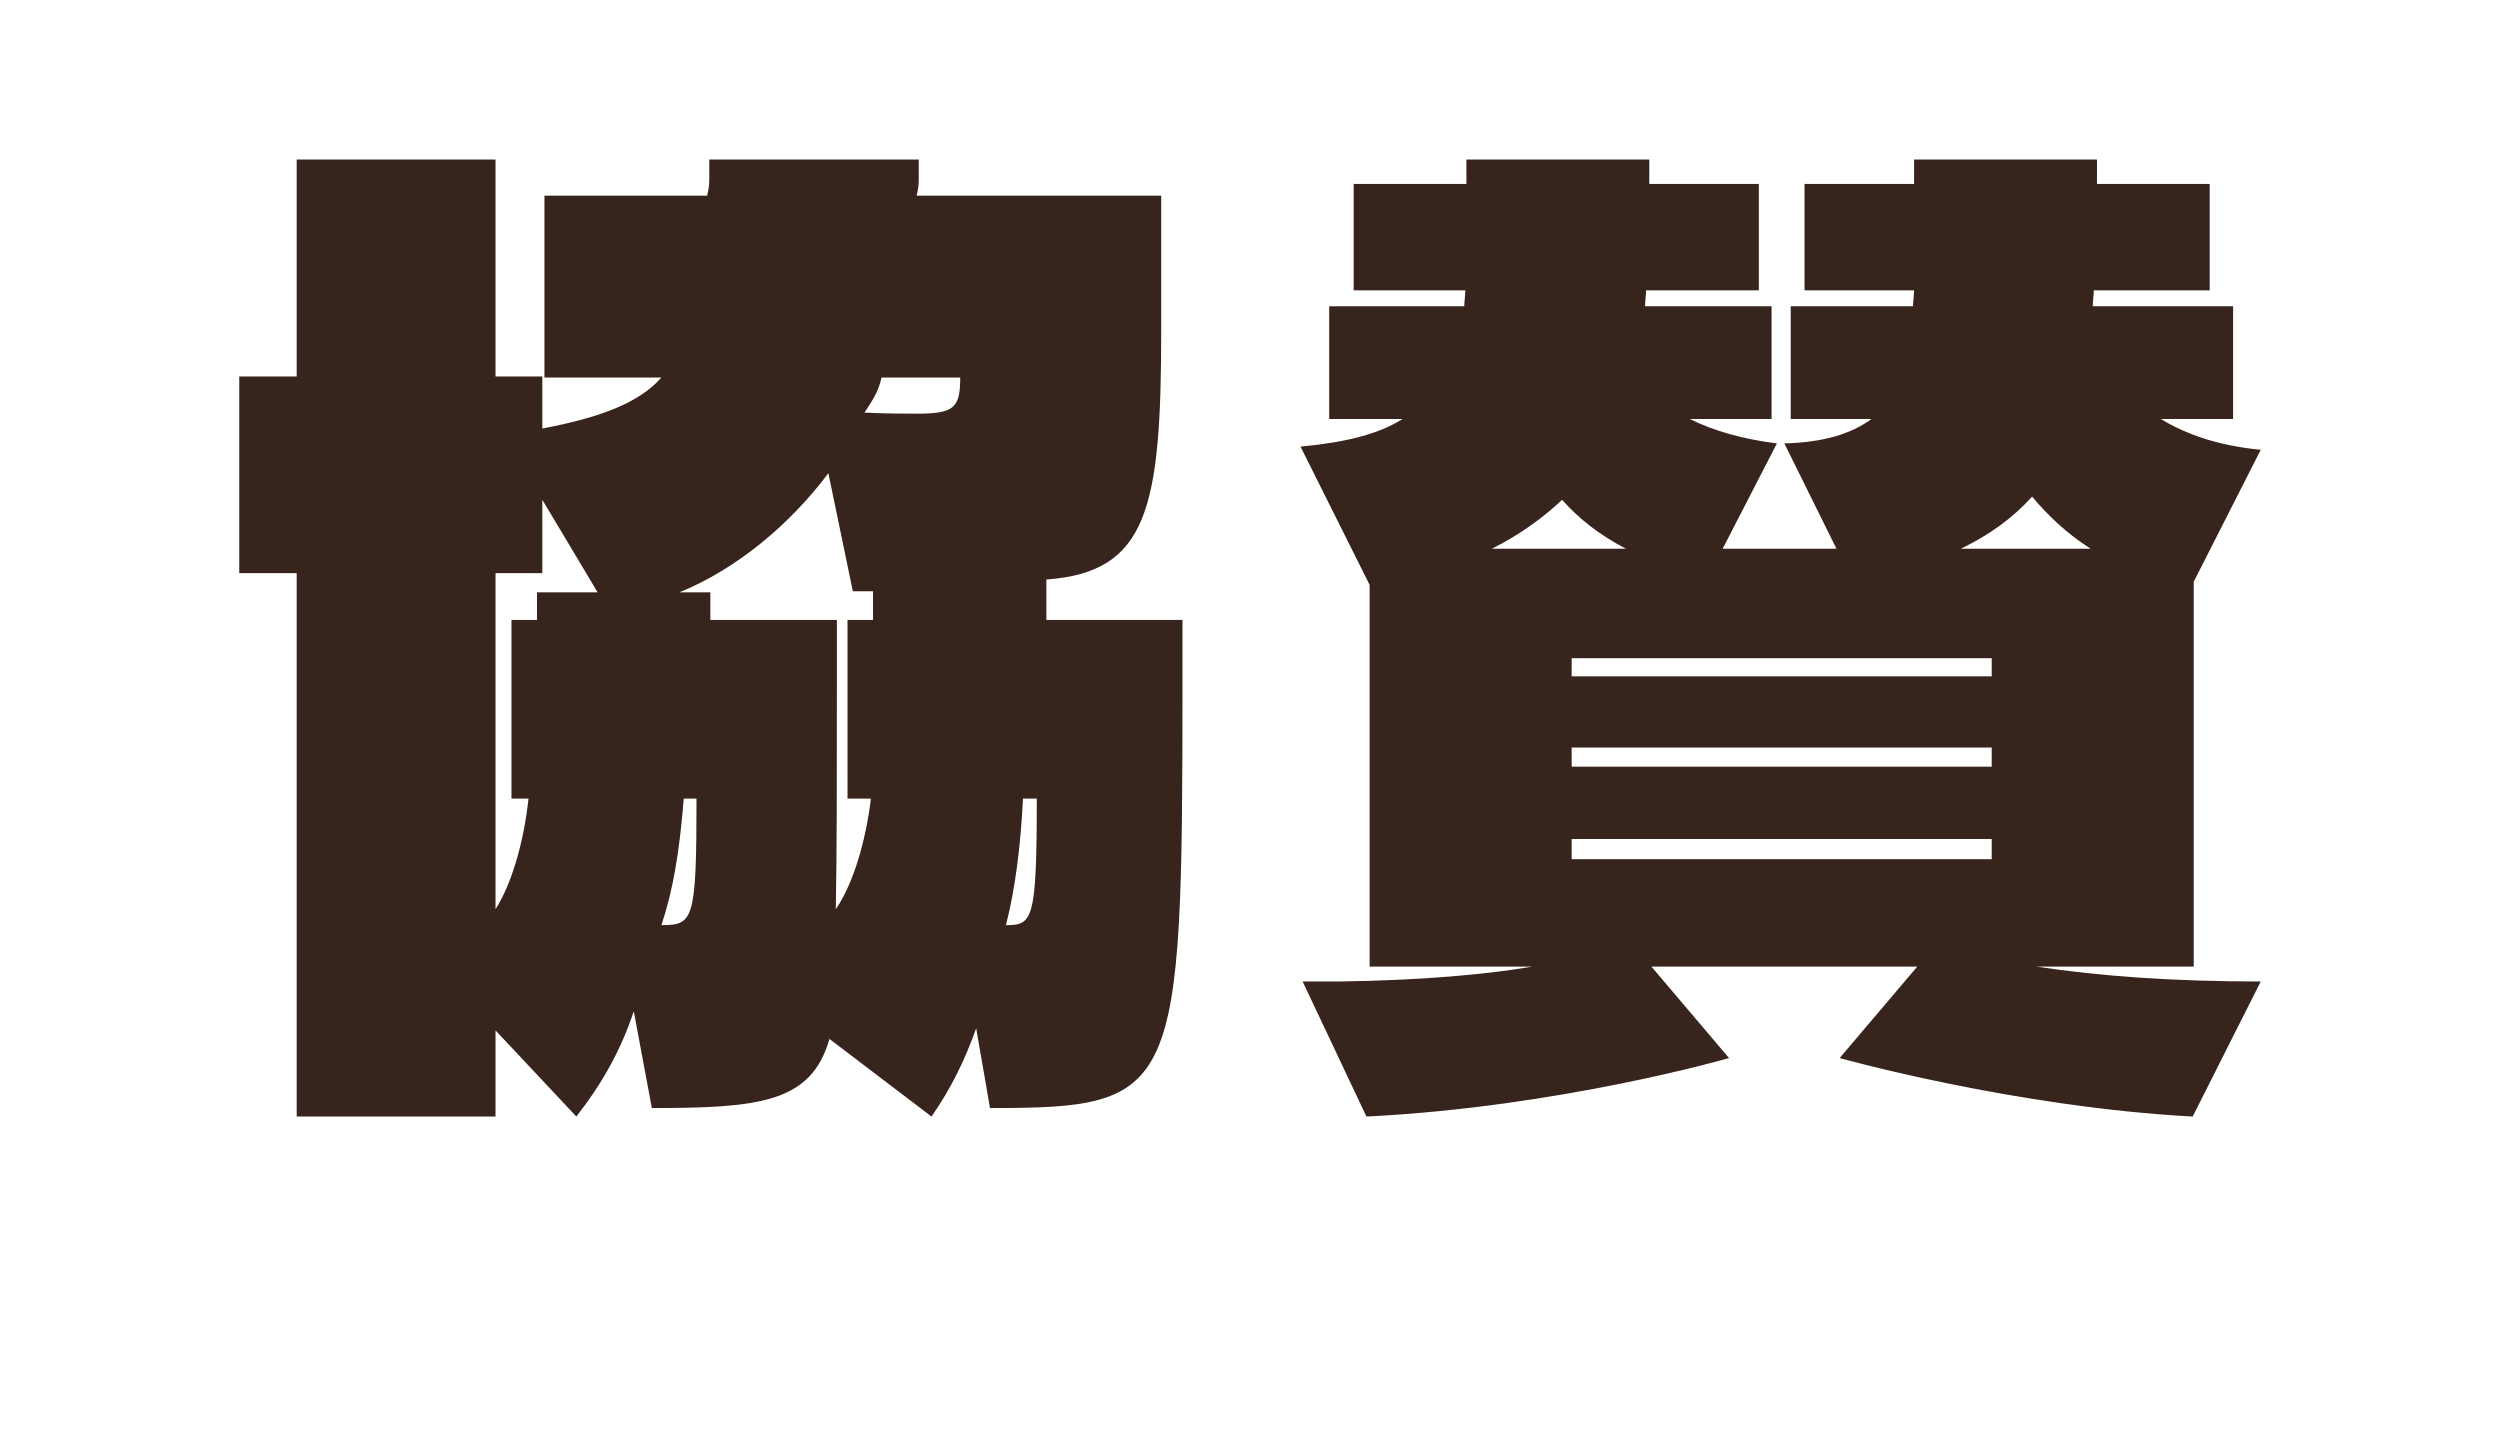
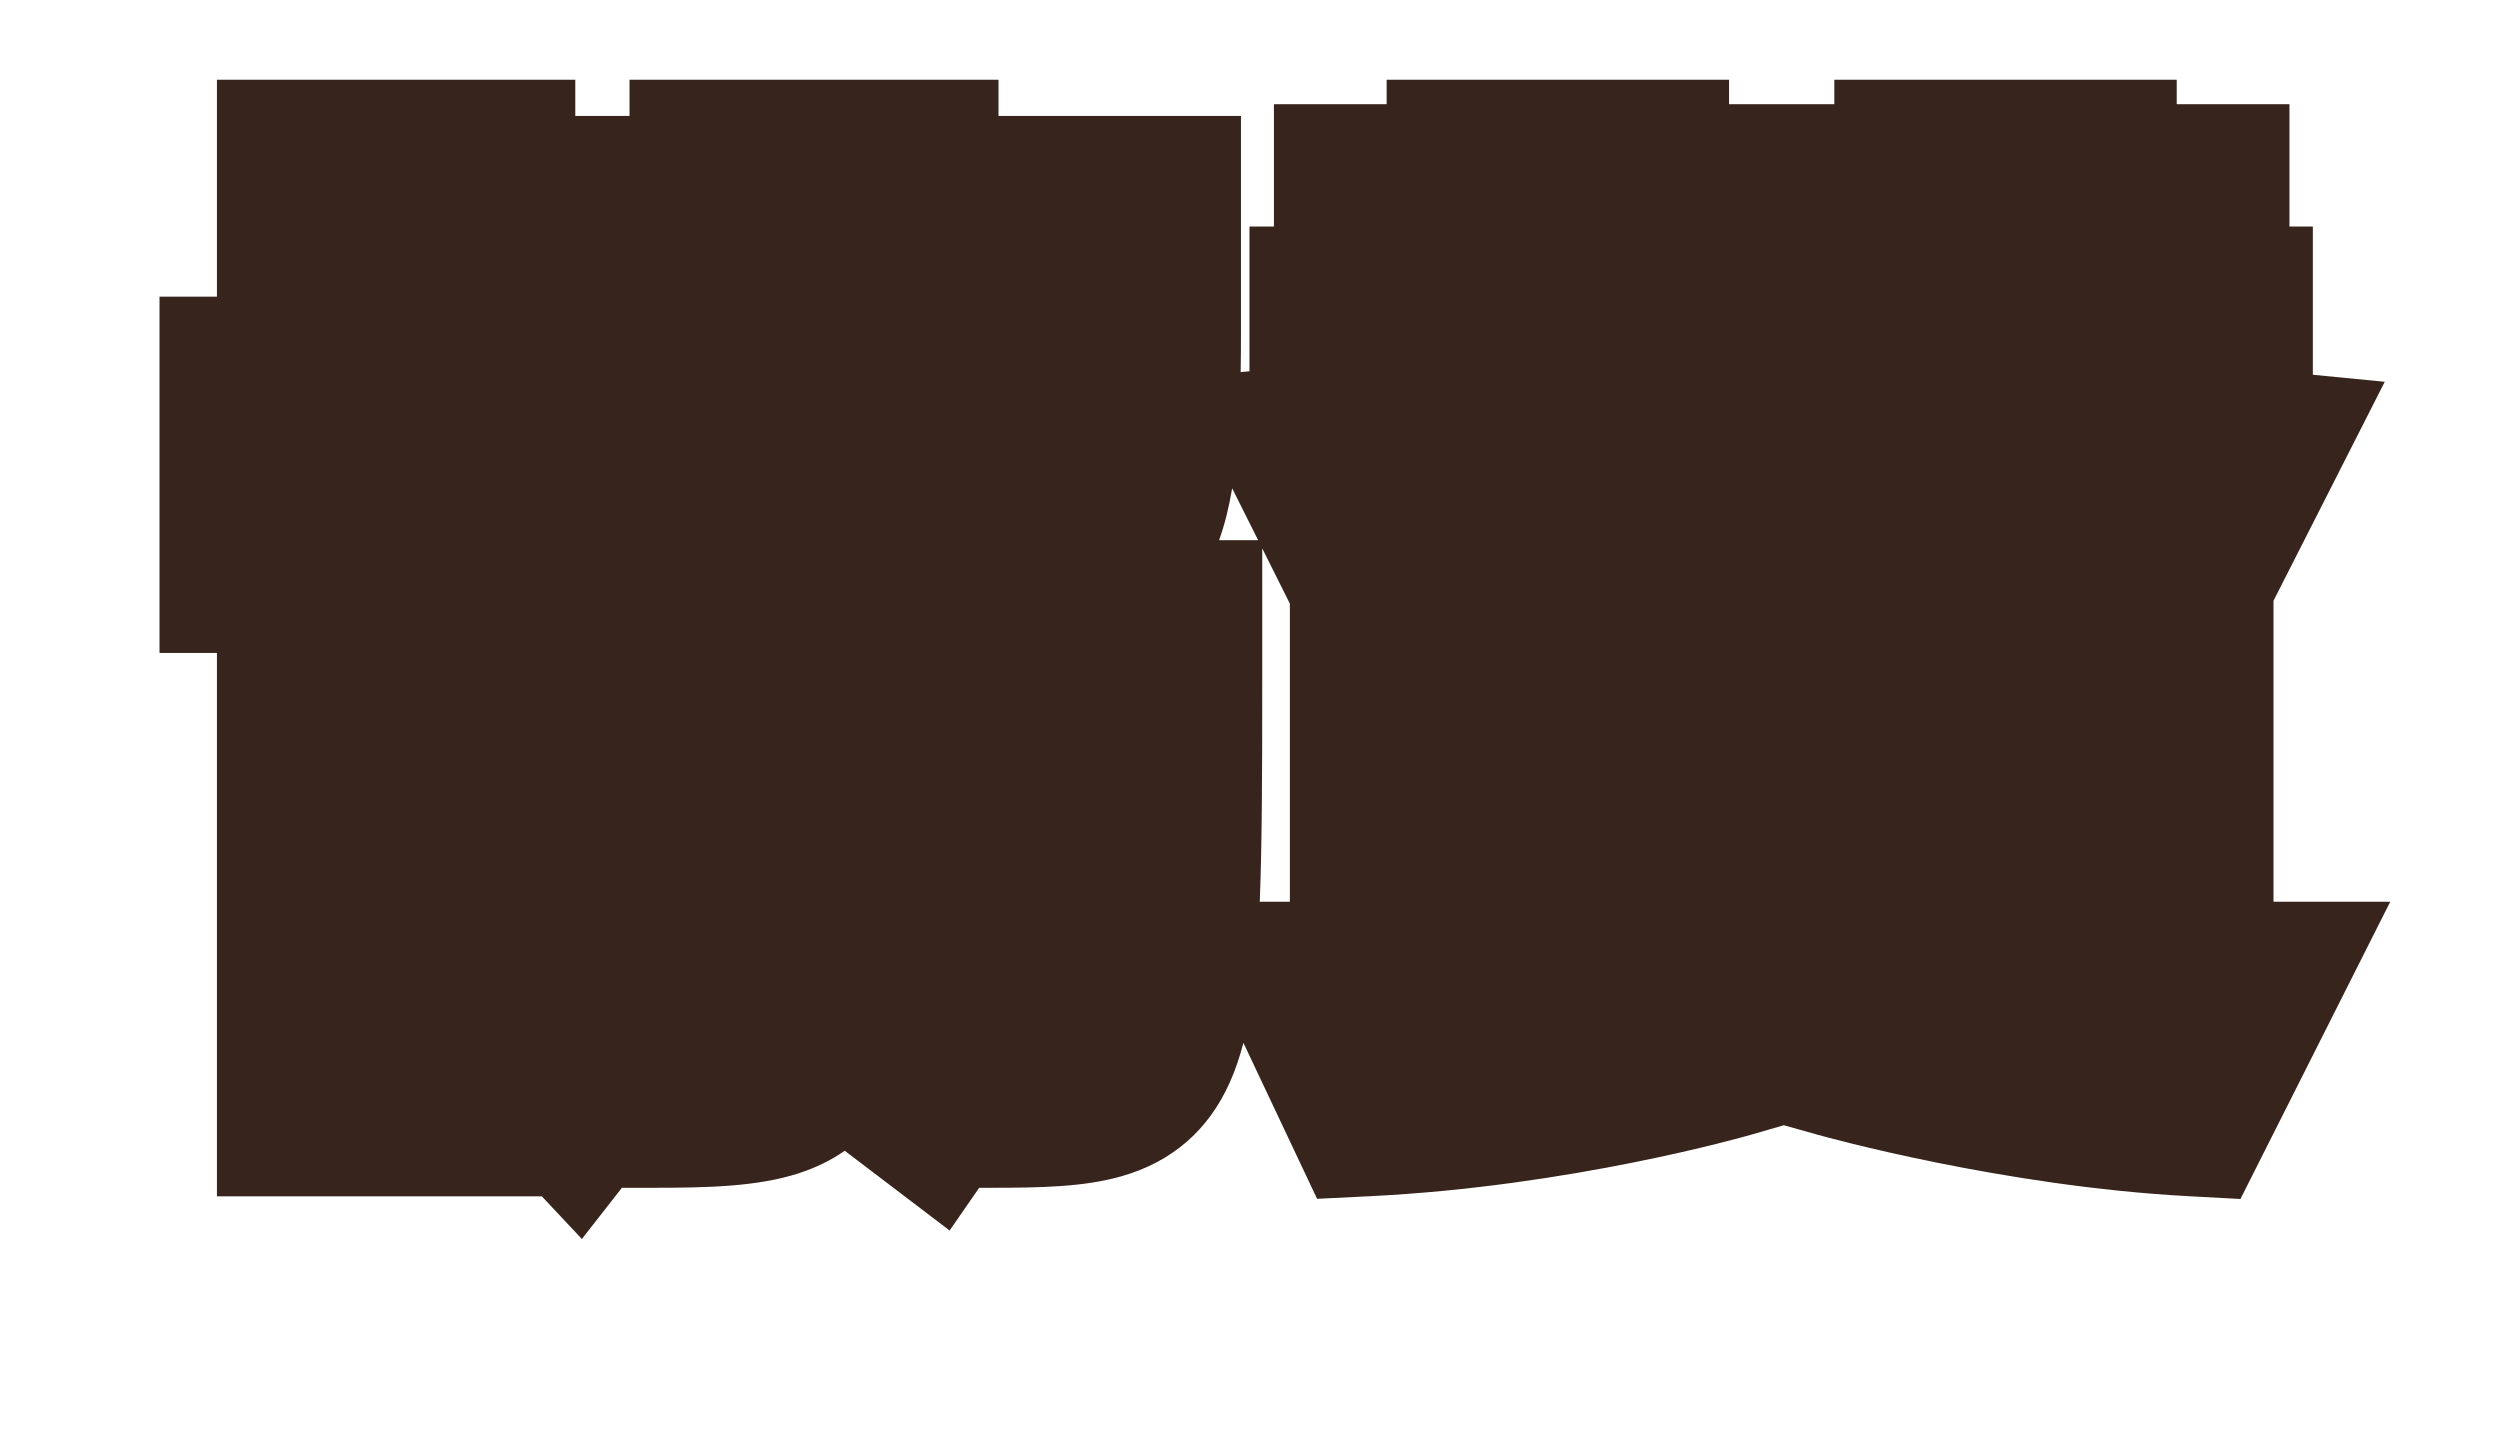
<svg xmlns="http://www.w3.org/2000/svg" width="94.04" height="54" viewBox="0 0 94.04 54">
  <defs>
    <filter id="パス_1155" x="0" y="0" width="94.04" height="54" filterUnits="userSpaceOnUse">
      <feOffset dy="3" input="SourceAlpha" />
      <feGaussianBlur stdDeviation="1" result="blur" />
      <feFlood flood-opacity="0.161" />
      <feComposite operator="in" in2="blur" />
      <feComposite in="SourceGraphic" />
    </filter>
  </defs>
  <g id="グループ_526" data-name="グループ 526" transform="translate(-2431 -3950)">
    <g transform="matrix(1, 0, 0, 1, 2431, 3950)" filter="url(#パス_1155)">
      <g id="パス_1155-2" data-name="パス 1155" transform="translate(47 39)" fill="#fff" stroke-linecap="round" stroke-linejoin="round">
-         <path d="M -25.112 7.606 L -26.619 6 L -28.36 6 L -35.84 6 L -38.84 6 L -38.84 3 L -38.84 -14.44 L -41 -14.44 L -41 -17.44 L -41 -24.84 L -41 -27.84 L -38.84 -27.84 L -38.84 -33 L -38.84 -36 L -35.84 -36 L -28.36 -36 L -25.36 -36 L -25.36 -34.64 L -23.32 -34.64 L -23.32 -36 L -20.32 -36 L -12.44 -36 L -9.44 -36 L -9.44 -34.64 L -3.32 -34.64 L -0.32 -34.64 L -0.32 -31.64 L -0.32 -26.56 C -0.32 -26.017 -0.323 -25.498 -0.331 -25.004 L 4.577636616431846e-07 -25.034 L 4.577636616431846e-07 -27.48 L 4.577636616431846e-07 -30.48 L 0.92 -30.48 L 0.92 -32.08 L 0.92 -35.08 L 3.92 -35.08 L 5.16 -35.08 L 5.16 -36 L 8.16 -36 L 15.04 -36 L 18.04 -36 L 18.04 -35.08 L 19.16 -35.08 L 22 -35.08 L 22 -36 L 25 -36 L 31.88 -36 L 34.88 -36 L 34.88 -35.08 L 36.12 -35.08 L 39.12 -35.08 L 39.12 -32.08 L 39.12 -30.48 L 40 -30.48 L 40 -27.48 L 40 -24.903 L 42.705 -24.639 L 40.715 -20.721 L 38.52 -16.402 L 38.52 -5.08 L 42.911 -5.08 L 40.719 -0.73 L 38.159 4.35 L 37.277 6.101 L 35.32 5.996 C 28.349 5.622 21.671 3.767 21.39 3.689 L 20.101 3.327 L 18.874 3.682 C 18.6 3.761 12.091 5.623 4.548 5.996 L 2.544 6.095 L 1.687 4.281 L -0.228 0.227 C -0.371 0.781 -0.543 1.278 -0.749 1.736 C -1.556 3.529 -2.927 4.711 -4.823 5.249 C -6.229 5.648 -7.823 5.68 -9.76 5.68 L -10.167 5.68 L -11.279 7.287 L -13.776 5.388 L -15.224 4.287 C -15.731 4.641 -16.308 4.924 -16.955 5.134 C -18.514 5.639 -20.379 5.68 -22.48 5.68 L -23.607 5.68 L -25.112 7.606 Z M 0.387 -5.08 L 1.52 -5.08 L 1.52 -16.292 L 0.48 -18.372 L 0.48 -15.68 L 0.48 -13.28 C 0.48 -9.878 0.472 -7.217 0.387 -5.08 Z M -1.143 -18.68 L 0.326 -18.68 L -0.651 -20.633 C -0.77 -19.918 -0.93 -19.272 -1.143 -18.68 Z" stroke="none" />
        <path d="M 35.48 3 L 38.04 -2.08 C 34.72 -2.08 32 -2.28 29.6 -2.64 L 35.52 -2.64 L 35.52 -17.12 L 38.04 -22.08 C 36.4 -22.24 35.2 -22.68 34.28 -23.24 L 37 -23.24 L 37 -27.48 L 31.72 -27.48 C 31.72 -27.64 31.76 -27.92 31.76 -28.08 L 36.12 -28.08 L 36.12 -32.08 L 31.88 -32.08 L 31.88 -33 L 25 -33 L 25 -32.08 L 20.88 -32.08 L 20.88 -28.08 L 25 -28.08 C 25 -27.92 24.96 -27.64 24.96 -27.48 L 20.36 -27.48 L 20.36 -23.24 L 23.4 -23.24 C 22.64 -22.68 21.6 -22.36 20.12 -22.32 L 22.08 -18.36 L 17.8 -18.36 L 19.84 -22.32 C 18.56 -22.48 17.44 -22.8 16.56 -23.24 L 19.64 -23.24 L 19.64 -27.48 L 14.88 -27.48 C 14.88 -27.64 14.92 -27.92 14.92 -28.08 L 19.16 -28.08 L 19.16 -32.08 L 15.04 -32.08 L 15.04 -33 L 8.16 -33 L 8.16 -32.08 L 3.92 -32.08 L 3.92 -28.08 L 8.12 -28.08 C 8.12 -27.92 8.08 -27.64 8.08 -27.48 L 3 -27.48 L 3 -23.24 L 5.76 -23.24 C 4.88 -22.68 3.64 -22.36 1.92 -22.2 L 4.52 -17 L 4.52 -2.64 L 10.64 -2.64 C 9 -2.36 6.56 -2.12 3.32 -2.08 L 2 -2.08 L 4.4 3 C 11.68 2.64 18.04 0.8 18.04 0.8 L 15.12 -2.64 L 25.12 -2.64 L 22.2 0.8 C 22.2 0.8 28.76 2.64 35.48 3 M 12.12 -7.44 L 27.92 -7.44 L 27.92 -6.68 L 12.12 -6.68 L 12.12 -7.44 M 12.12 -10.88 L 27.92 -10.88 L 27.92 -10.16 L 12.12 -10.16 L 12.12 -10.88 M 12.12 -14.24 L 27.92 -14.24 L 27.92 -13.56 L 12.12 -13.56 L 12.12 -14.24 M 31.64 -18.36 L 26.76 -18.36 C 27.84 -18.88 28.72 -19.52 29.44 -20.32 C 30.04 -19.6 30.76 -18.92 31.64 -18.36 M 14.16 -18.36 L 9.12 -18.36 C 10.16 -18.88 11.04 -19.52 11.76 -20.2 C 12.4 -19.48 13.16 -18.88 14.16 -18.36 M -11.96 3 C -11.24 1.96 -10.72 0.92 -10.28 -0.32 L -9.76 2.68 C -2.68 2.68 -2.52 2.2 -2.52 -13.28 L -2.52 -15.68 L -7.64 -15.68 L -7.64 -17.2 C -3.84 -17.48 -3.32 -19.84 -3.32 -26.56 L -3.32 -31.64 L -12.52 -31.64 C -12.44 -31.96 -12.44 -32.12 -12.44 -32.28 L -12.44 -33 L -20.32 -33 L -20.32 -32.28 C -20.32 -32.12 -20.32 -31.96 -20.4 -31.64 L -26.52 -31.64 L -26.52 -24.8 L -22.12 -24.8 C -23 -23.8 -24.52 -23.28 -26.6 -22.88 L -26.6 -24.84 L -28.36 -24.84 L -28.36 -33 L -35.84 -33 L -35.84 -24.84 L -38 -24.84 L -38 -17.44 L -35.84 -17.44 L -35.84 3 L -28.36 3 L -28.36 -0.24 L -25.32 3 C -24.32 1.72 -23.64 0.48 -23.16 -0.96 L -22.48 2.68 C -18.44 2.68 -16.48 2.48 -15.8 0.08 L -11.96 3 M -8.52 -8.96 L -8 -8.96 C -8 -4.36 -8.16 -4.2 -9.16 -4.2 C -8.8 -5.6 -8.6 -7.28 -8.52 -8.96 M -21.28 -8.96 L -20.8 -8.96 C -20.8 -4.36 -20.92 -4.2 -22.12 -4.2 C -21.68 -5.52 -21.44 -6.96 -21.28 -8.96 M -15.84 -21.2 L -14.92 -16.76 L -14.16 -16.76 L -14.16 -15.68 L -15.12 -15.68 L -15.12 -8.96 L -14.24 -8.96 C -14.36 -7.88 -14.76 -5.96 -15.56 -4.8 C -15.52 -7.2 -15.52 -9.36 -15.52 -13.28 L -15.52 -15.68 L -20.28 -15.68 L -20.28 -16.72 L -21.44 -16.72 C -19.28 -17.6 -17.28 -19.28 -15.84 -21.2 M -28.36 -17.44 L -26.6 -17.44 L -26.6 -20.2 L -24.52 -16.72 L -26.8 -16.72 L -26.8 -15.68 L -27.76 -15.68 L -27.76 -8.96 L -27.12 -8.96 C -27.28 -7.44 -27.72 -5.8 -28.36 -4.8 L -28.36 -17.44 M -13.84 -24.8 L -10.88 -24.8 C -10.88 -23.64 -11.12 -23.44 -12.52 -23.44 C -13.04 -23.44 -13.64 -23.44 -14.48 -23.48 C -14.2 -23.92 -13.96 -24.24 -13.84 -24.8 M 35.481 9 C 35.374 9 35.267 8.997 35.159 8.991 C 27.861 8.6 20.874 6.659 20.58 6.577 C 20.424 6.533 20.27 6.484 20.12 6.428 C 19.985 6.478 19.847 6.523 19.707 6.564 C 19.42 6.647 12.585 8.603 4.696 8.993 C 2.575 9.098 0.581 8.075 -0.58 6.347 C -2.541 7.902 -5.448 8.68 -9.76 8.68 C -9.844 8.68 -9.928 8.678 -10.011 8.675 C -10.337 8.787 -10.674 8.871 -11.019 8.926 C -12.627 9.181 -14.271 8.772 -15.571 7.792 C -17.993 8.68 -20.636 8.68 -22.48 8.68 C -22.74 8.68 -22.996 8.663 -23.248 8.631 C -23.82 8.841 -24.427 8.966 -25.049 8.994 C -25.658 9.021 -26.26 8.956 -26.837 8.805 C -27.324 8.932 -27.834 9 -28.36 9 L -35.84 9 C -39.154 9 -41.84 6.314 -41.84 3 L -41.84 -12.83 C -43.16 -13.93 -44 -15.587 -44 -17.44 L -44 -24.84 C -44 -26.693 -43.16 -28.35 -41.84 -29.45 L -41.84 -33 C -41.84 -36.314 -39.154 -39 -35.84 -39 L -28.36 -39 C -26.916 -39 -25.591 -38.49 -24.556 -37.64 L -24.131 -37.64 C -23.11 -38.493 -21.786 -39 -20.32 -39 L -12.44 -39 C -10.996 -39 -9.671 -38.49 -8.636 -37.64 L -3.32 -37.64 C -2.088 -37.64 -0.942 -37.269 0.01 -36.632 C 1.061 -37.534 2.427 -38.08 3.92 -38.08 L 5.326 -38.08 C 6.17 -38.655 7.135 -39 8.16 -39 L 15.04 -39 C 16.214 -39 17.309 -38.663 18.234 -38.08 L 19.16 -38.08 C 19.452 -38.08 19.739 -38.059 20.02 -38.019 C 20.301 -38.059 20.588 -38.08 20.88 -38.08 L 22.166 -38.08 C 23.01 -38.655 23.975 -39 25 -39 L 31.88 -39 C 33.054 -39 34.149 -38.663 35.074 -38.08 L 36.12 -38.08 C 39.434 -38.08 42.12 -35.394 42.12 -32.08 L 42.12 -30.61 C 42.678 -29.699 43 -28.627 43 -27.48 L 43 -25.456 C 43.107 -25.298 43.208 -25.135 43.3 -24.966 C 44.254 -23.227 44.287 -21.13 43.389 -19.362 L 41.52 -15.683 L 41.52 -6.968 C 42.164 -6.509 42.721 -5.921 43.149 -5.226 C 44.241 -3.453 44.335 -1.24 43.398 0.62 L 40.838 5.7 C 39.815 7.731 37.737 9 35.481 9 Z" stroke="none" fill="#fff" />
      </g>
    </g>
    <g id="パス_1158" data-name="パス 1158" transform="translate(2478 3989)" fill="#37241c" stroke-linecap="round" stroke-linejoin="round">
      <path d="M -25.112 7.606 L -26.619 6 L -28.36 6 L -35.84 6 L -38.84 6 L -38.84 3 L -38.84 -14.44 L -41 -14.44 L -41 -17.44 L -41 -24.84 L -41 -27.84 L -38.84 -27.84 L -38.84 -33 L -38.84 -36 L -35.84 -36 L -28.36 -36 L -25.36 -36 L -25.36 -34.64 L -23.32 -34.64 L -23.32 -36 L -20.32 -36 L -12.44 -36 L -9.44 -36 L -9.44 -34.64 L -3.32 -34.64 L -0.32 -34.64 L -0.32 -31.64 L -0.32 -26.56 C -0.32 -26.017 -0.323 -25.498 -0.331 -25.004 L 4.577636616431846e-07 -25.034 L 4.577636616431846e-07 -27.48 L 4.577636616431846e-07 -30.48 L 0.92 -30.48 L 0.92 -32.08 L 0.92 -35.08 L 3.92 -35.08 L 5.16 -35.08 L 5.16 -36 L 8.16 -36 L 15.04 -36 L 18.04 -36 L 18.04 -35.08 L 19.16 -35.08 L 22 -35.08 L 22 -36 L 25 -36 L 31.88 -36 L 34.88 -36 L 34.88 -35.08 L 36.12 -35.08 L 39.12 -35.08 L 39.12 -32.08 L 39.12 -30.48 L 40 -30.48 L 40 -27.48 L 40 -24.903 L 42.705 -24.639 L 40.715 -20.721 L 38.52 -16.402 L 38.52 -5.08 L 42.911 -5.08 L 40.719 -0.73 L 38.159 4.35 L 37.277 6.101 L 35.32 5.996 C 28.349 5.622 21.671 3.767 21.39 3.689 L 20.101 3.327 L 18.874 3.682 C 18.6 3.761 12.091 5.623 4.548 5.996 L 2.544 6.095 L 1.687 4.281 L -0.228 0.227 C -0.371 0.781 -0.543 1.278 -0.749 1.736 C -1.556 3.529 -2.927 4.711 -4.823 5.249 C -6.229 5.648 -7.823 5.68 -9.76 5.68 L -10.167 5.68 L -11.279 7.287 L -13.776 5.388 L -15.224 4.287 C -15.731 4.641 -16.308 4.924 -16.955 5.134 C -18.514 5.639 -20.379 5.68 -22.48 5.68 L -23.607 5.68 L -25.112 7.606 Z M 0.387 -5.08 L 1.52 -5.08 L 1.52 -16.292 L 0.48 -18.372 L 0.48 -15.68 L 0.48 -13.28 C 0.48 -9.878 0.472 -7.217 0.387 -5.08 Z M -1.143 -18.68 L 0.326 -18.68 L -0.651 -20.633 C -0.77 -19.918 -0.93 -19.272 -1.143 -18.68 Z" stroke="none" />
-       <path d="M 35.48 3 L 38.04 -2.08 C 34.72 -2.08 32 -2.28 29.6 -2.64 L 35.52 -2.64 L 35.52 -17.12 L 38.04 -22.08 C 36.4 -22.24 35.2 -22.68 34.28 -23.24 L 37 -23.24 L 37 -27.48 L 31.72 -27.48 C 31.72 -27.64 31.76 -27.92 31.76 -28.08 L 36.12 -28.08 L 36.12 -32.08 L 31.88 -32.08 L 31.88 -33 L 25 -33 L 25 -32.08 L 20.88 -32.08 L 20.88 -28.08 L 25 -28.08 C 25 -27.92 24.96 -27.64 24.96 -27.48 L 20.36 -27.48 L 20.36 -23.24 L 23.4 -23.24 C 22.64 -22.68 21.6 -22.36 20.12 -22.32 L 22.08 -18.36 L 17.8 -18.36 L 19.84 -22.32 C 18.56 -22.48 17.44 -22.8 16.56 -23.24 L 19.64 -23.24 L 19.64 -27.48 L 14.88 -27.48 C 14.88 -27.64 14.92 -27.92 14.92 -28.08 L 19.16 -28.08 L 19.16 -32.08 L 15.04 -32.08 L 15.04 -33 L 8.16 -33 L 8.16 -32.08 L 3.92 -32.08 L 3.92 -28.08 L 8.12 -28.08 C 8.12 -27.92 8.08 -27.64 8.08 -27.48 L 3 -27.48 L 3 -23.24 L 5.76 -23.24 C 4.88 -22.68 3.64 -22.36 1.92 -22.2 L 4.52 -17 L 4.52 -2.64 L 10.64 -2.64 C 9 -2.36 6.56 -2.12 3.32 -2.08 L 2 -2.08 L 4.4 3 C 11.68 2.64 18.04 0.8 18.04 0.8 L 15.12 -2.64 L 25.12 -2.64 L 22.2 0.8 C 22.2 0.8 28.76 2.64 35.48 3 M 12.12 -7.44 L 27.92 -7.44 L 27.92 -6.68 L 12.12 -6.68 L 12.12 -7.44 M 12.12 -10.88 L 27.92 -10.88 L 27.92 -10.16 L 12.12 -10.16 L 12.12 -10.88 M 12.12 -14.24 L 27.92 -14.24 L 27.92 -13.56 L 12.12 -13.56 L 12.12 -14.24 M 31.64 -18.36 L 26.76 -18.36 C 27.84 -18.88 28.72 -19.52 29.44 -20.32 C 30.04 -19.6 30.76 -18.92 31.64 -18.36 M 14.16 -18.36 L 9.12 -18.36 C 10.16 -18.88 11.04 -19.52 11.76 -20.2 C 12.4 -19.48 13.16 -18.88 14.16 -18.36 M -11.96 3 C -11.24 1.96 -10.72 0.92 -10.28 -0.32 L -9.76 2.68 C -2.68 2.68 -2.52 2.2 -2.52 -13.28 L -2.52 -15.68 L -7.64 -15.68 L -7.64 -17.2 C -3.84 -17.48 -3.32 -19.84 -3.32 -26.56 L -3.32 -31.64 L -12.52 -31.64 C -12.44 -31.96 -12.44 -32.12 -12.44 -32.28 L -12.44 -33 L -20.32 -33 L -20.32 -32.28 C -20.32 -32.12 -20.32 -31.96 -20.4 -31.64 L -26.52 -31.64 L -26.52 -24.8 L -22.12 -24.8 C -23 -23.8 -24.52 -23.28 -26.6 -22.88 L -26.6 -24.84 L -28.36 -24.84 L -28.36 -33 L -35.84 -33 L -35.84 -24.84 L -38 -24.84 L -38 -17.44 L -35.84 -17.44 L -35.84 3 L -28.36 3 L -28.36 -0.24 L -25.32 3 C -24.32 1.72 -23.64 0.48 -23.16 -0.96 L -22.48 2.68 C -18.44 2.68 -16.48 2.48 -15.8 0.08 L -11.96 3 M -8.52 -8.96 L -8 -8.96 C -8 -4.36 -8.16 -4.2 -9.16 -4.2 C -8.8 -5.6 -8.6 -7.28 -8.52 -8.96 M -21.28 -8.96 L -20.8 -8.96 C -20.8 -4.36 -20.92 -4.2 -22.12 -4.2 C -21.68 -5.52 -21.44 -6.96 -21.28 -8.96 M -15.84 -21.2 L -14.92 -16.76 L -14.16 -16.76 L -14.16 -15.68 L -15.12 -15.68 L -15.12 -8.96 L -14.24 -8.96 C -14.36 -7.88 -14.76 -5.96 -15.56 -4.8 C -15.52 -7.2 -15.52 -9.36 -15.52 -13.28 L -15.52 -15.68 L -20.28 -15.68 L -20.28 -16.72 L -21.44 -16.72 C -19.28 -17.6 -17.28 -19.28 -15.84 -21.2 M -28.36 -17.44 L -26.6 -17.44 L -26.6 -20.2 L -24.52 -16.72 L -26.8 -16.72 L -26.8 -15.68 L -27.76 -15.68 L -27.76 -8.96 L -27.12 -8.96 C -27.28 -7.44 -27.72 -5.8 -28.36 -4.8 L -28.36 -17.44 M -13.84 -24.8 L -10.88 -24.8 C -10.88 -23.64 -11.12 -23.44 -12.52 -23.44 C -13.04 -23.44 -13.64 -23.44 -14.48 -23.48 C -14.2 -23.92 -13.96 -24.24 -13.84 -24.8 M 35.481 9 C 35.374 9 35.267 8.997 35.159 8.991 C 27.861 8.6 20.874 6.659 20.58 6.577 C 20.424 6.533 20.27 6.484 20.12 6.428 C 19.985 6.478 19.847 6.523 19.707 6.564 C 19.42 6.647 12.585 8.603 4.696 8.993 C 2.575 9.098 0.581 8.075 -0.58 6.347 C -2.541 7.902 -5.448 8.68 -9.76 8.68 C -9.844 8.68 -9.928 8.678 -10.011 8.675 C -10.337 8.787 -10.674 8.871 -11.019 8.926 C -12.627 9.181 -14.271 8.772 -15.571 7.792 C -17.993 8.68 -20.636 8.68 -22.48 8.68 C -22.74 8.68 -22.996 8.663 -23.248 8.631 C -23.82 8.841 -24.427 8.966 -25.049 8.994 C -25.658 9.021 -26.26 8.956 -26.837 8.805 C -27.324 8.932 -27.834 9 -28.36 9 L -35.84 9 C -39.154 9 -41.84 6.314 -41.84 3 L -41.84 -12.83 C -43.16 -13.93 -44 -15.587 -44 -17.44 L -44 -24.84 C -44 -26.693 -43.16 -28.35 -41.84 -29.45 L -41.84 -33 C -41.84 -36.314 -39.154 -39 -35.84 -39 L -28.36 -39 C -26.916 -39 -25.591 -38.49 -24.556 -37.64 L -24.131 -37.64 C -23.11 -38.493 -21.786 -39 -20.32 -39 L -12.44 -39 C -10.996 -39 -9.671 -38.49 -8.636 -37.64 L -3.32 -37.64 C -2.088 -37.64 -0.942 -37.269 0.01 -36.632 C 1.061 -37.534 2.427 -38.08 3.92 -38.08 L 5.326 -38.08 C 6.17 -38.655 7.135 -39 8.16 -39 L 15.04 -39 C 16.214 -39 17.309 -38.663 18.234 -38.08 L 19.16 -38.08 C 19.452 -38.08 19.739 -38.059 20.02 -38.019 C 20.301 -38.059 20.588 -38.08 20.88 -38.08 L 22.166 -38.08 C 23.01 -38.655 23.975 -39 25 -39 L 31.88 -39 C 33.054 -39 34.149 -38.663 35.074 -38.08 L 36.12 -38.08 C 39.434 -38.08 42.12 -35.394 42.12 -32.08 L 42.12 -30.61 C 42.678 -29.699 43 -28.627 43 -27.48 L 43 -25.456 C 43.107 -25.298 43.208 -25.135 43.3 -24.966 C 44.254 -23.227 44.287 -21.13 43.389 -19.362 L 41.52 -15.683 L 41.52 -6.968 C 42.164 -6.509 42.721 -5.921 43.149 -5.226 C 44.241 -3.453 44.335 -1.24 43.398 0.62 L 40.838 5.7 C 39.815 7.731 37.737 9 35.481 9 Z" stroke="none" fill="#fff" />
    </g>
  </g>
</svg>